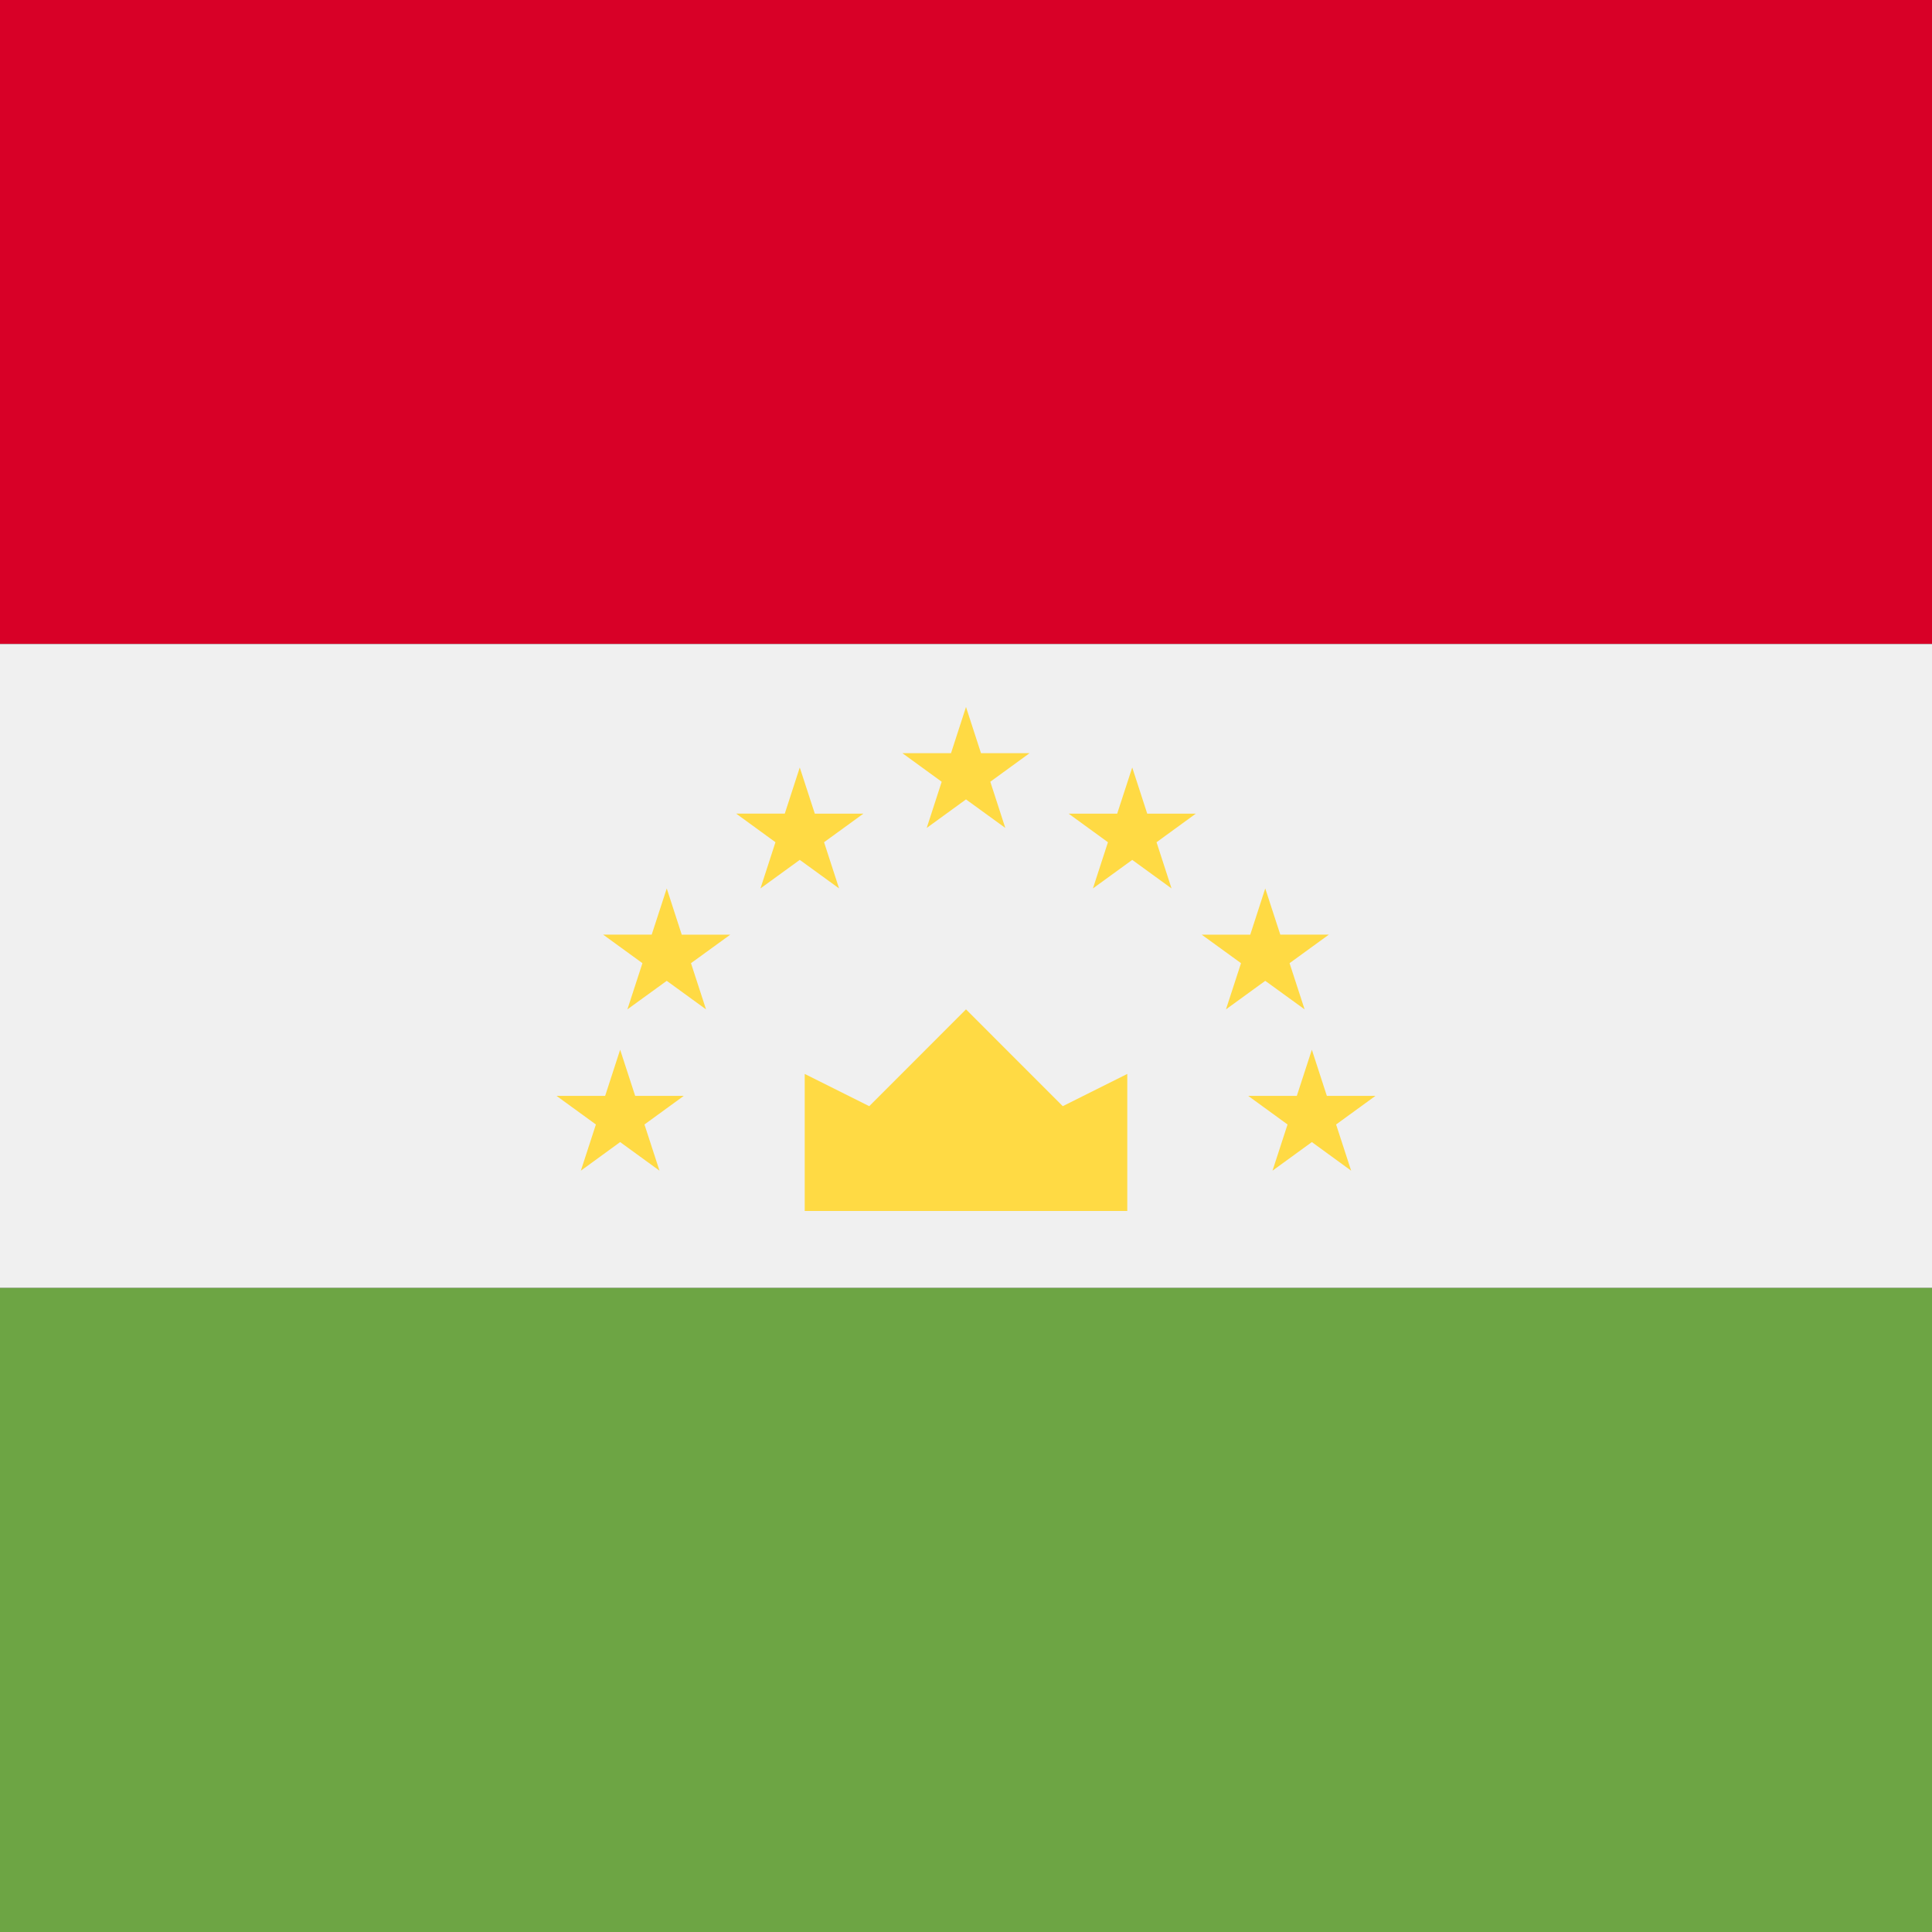
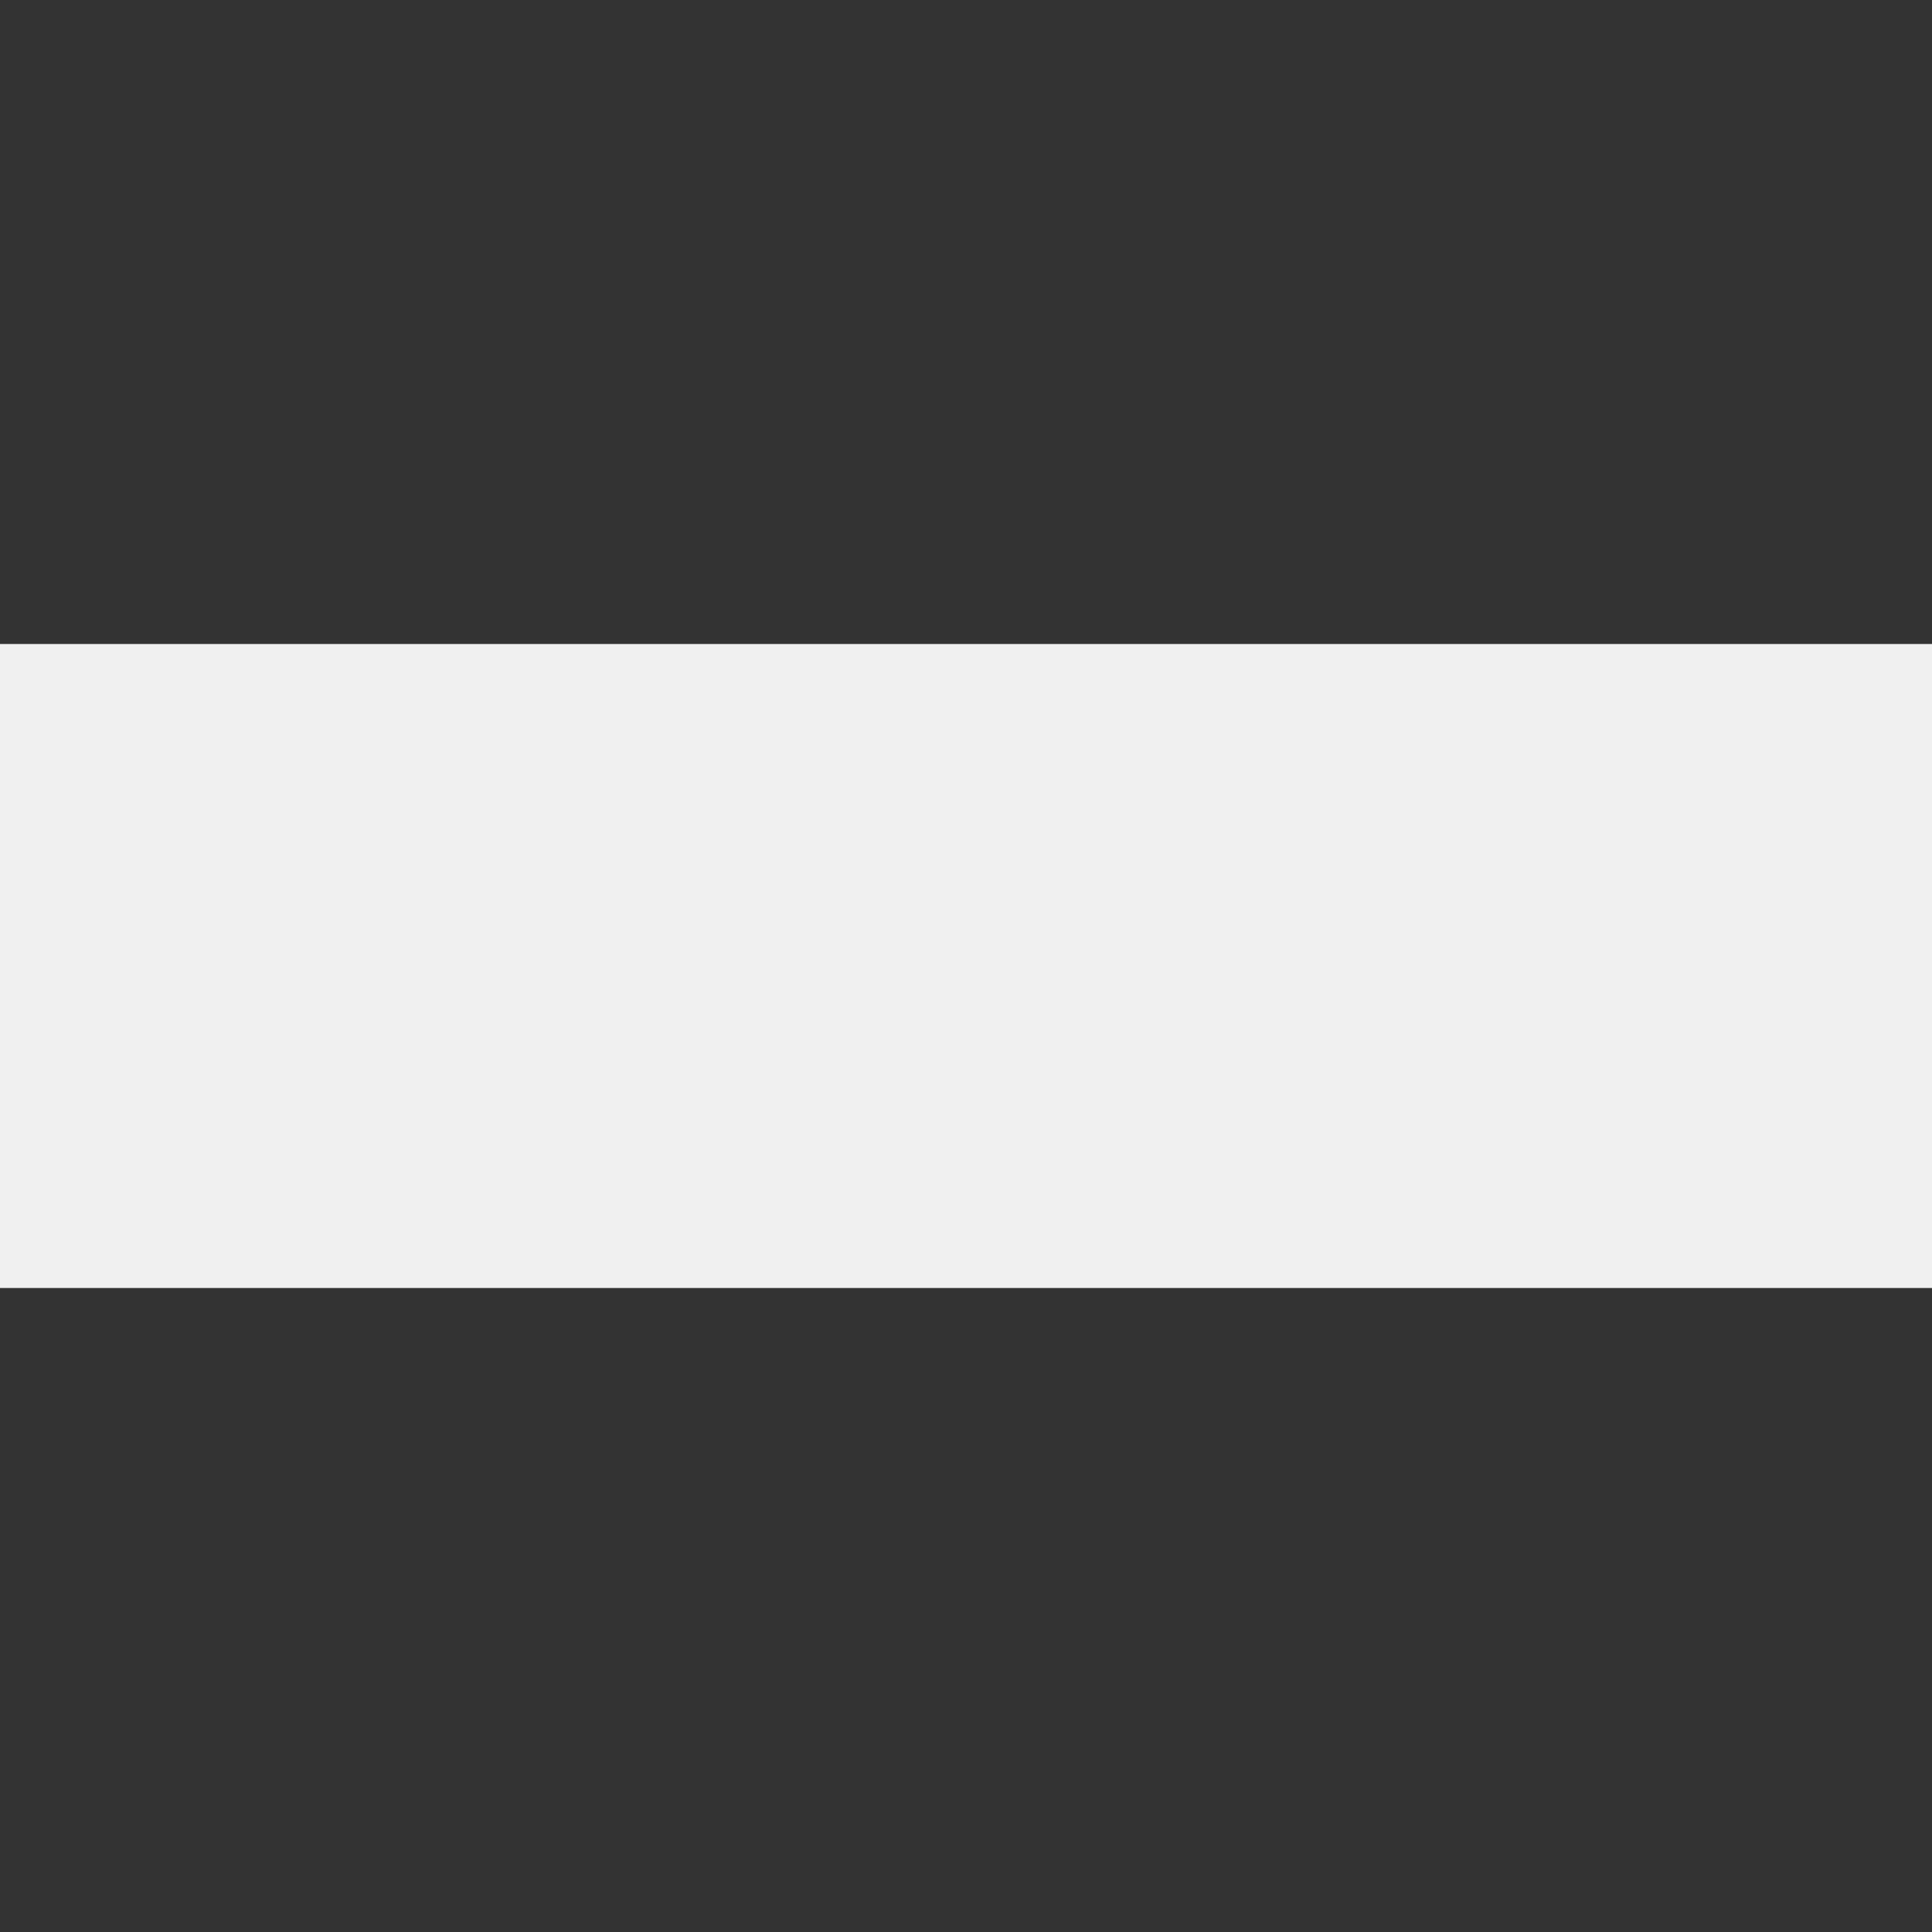
<svg xmlns="http://www.w3.org/2000/svg" width="150" height="150">
  <rect width="100%" height="100%" fill="#333333" stroke="none" />
-   <path d="M0 0h150v50H0Zm0 0" style="stroke:none;fill-rule:nonzero;fill:#d80027;fill-opacity:1" />
  <path d="M0 50h150v50H0Zm0 0" style="stroke:none;fill-rule:nonzero;fill:#f0f0f0;fill-opacity:1" />
-   <path d="M0 100h150v50H0Zm0 0" style="stroke:none;fill-rule:nonzero;fill:#6da544;fill-opacity:1" />
-   <path d="M62.477 94.02h25.046V83.379l-5.011 2.504L75 78.367l-7.512 7.516-5.011-2.504ZM48.148 81.5l1.168 3.586h3.77l-3.05 2.219 1.167 3.586-3.055-2.22-3.05 2.22 1.168-3.586-3.055-2.22h3.773Zm3.618-12.523 1.164 3.59h3.77l-3.052 2.214 1.168 3.586-3.05-2.215-3.055 2.215 1.168-3.586-3.05-2.215h3.769Zm10.328-9.391 1.168 3.586h3.77L63.98 65.39l1.165 3.586-3.051-2.215-3.051 2.215 1.164-3.586-3.05-2.22h3.773ZM101.852 81.5l-1.168 3.586h-3.77l3.05 2.219-1.167 3.586 3.055-2.22 3.05 2.22-1.168-3.586 3.055-2.22h-3.773Zm-3.618-12.523-1.164 3.59H93.3l3.052 2.214-1.168 3.586 3.05-2.215 3.055 2.215-1.168-3.586 3.05-2.215h-3.769Zm-10.328-9.391-1.168 3.586h-3.77l3.052 2.219-1.165 3.586 3.051-2.215 3.051 2.215-1.164-3.586 3.05-2.22H89.07ZM75 54.89l1.164 3.586h3.773l-3.05 2.218 1.164 3.586L75 62.066l-3.05 2.215 1.163-3.586-3.05-2.218h3.773Zm0 0" style="stroke:none;fill-rule:nonzero;fill:#ffda44;fill-opacity:1" />
</svg>